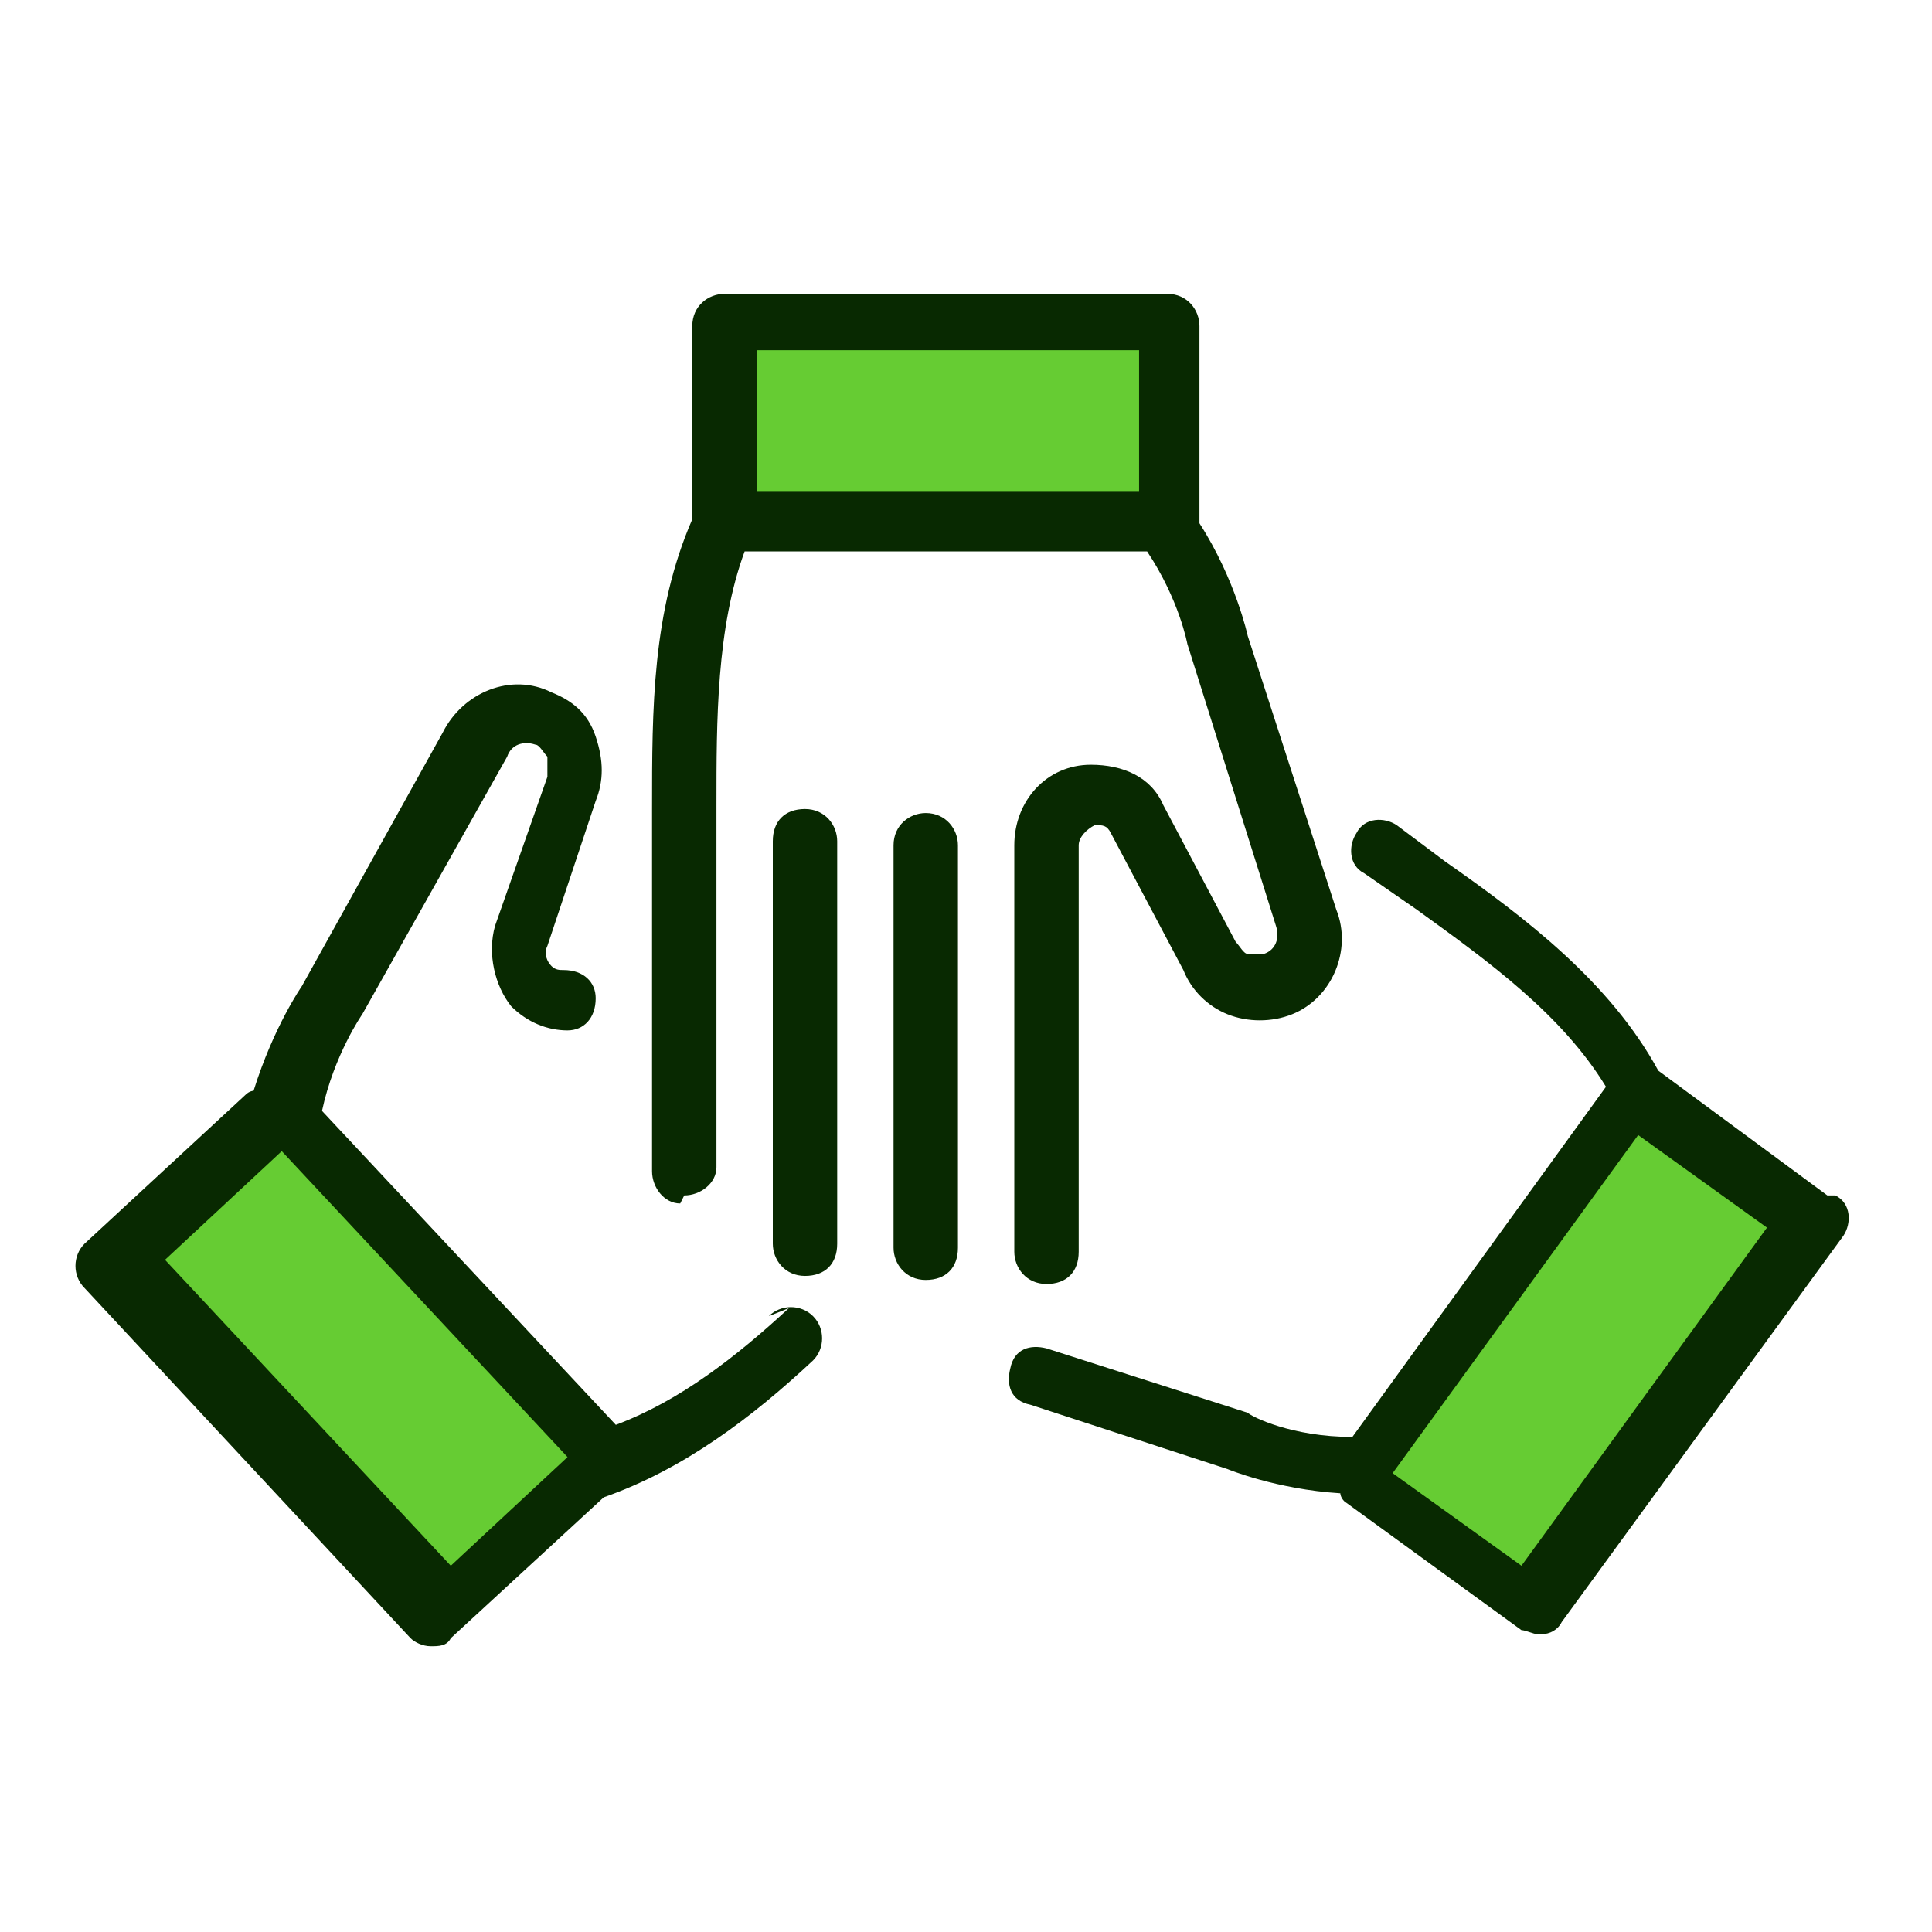
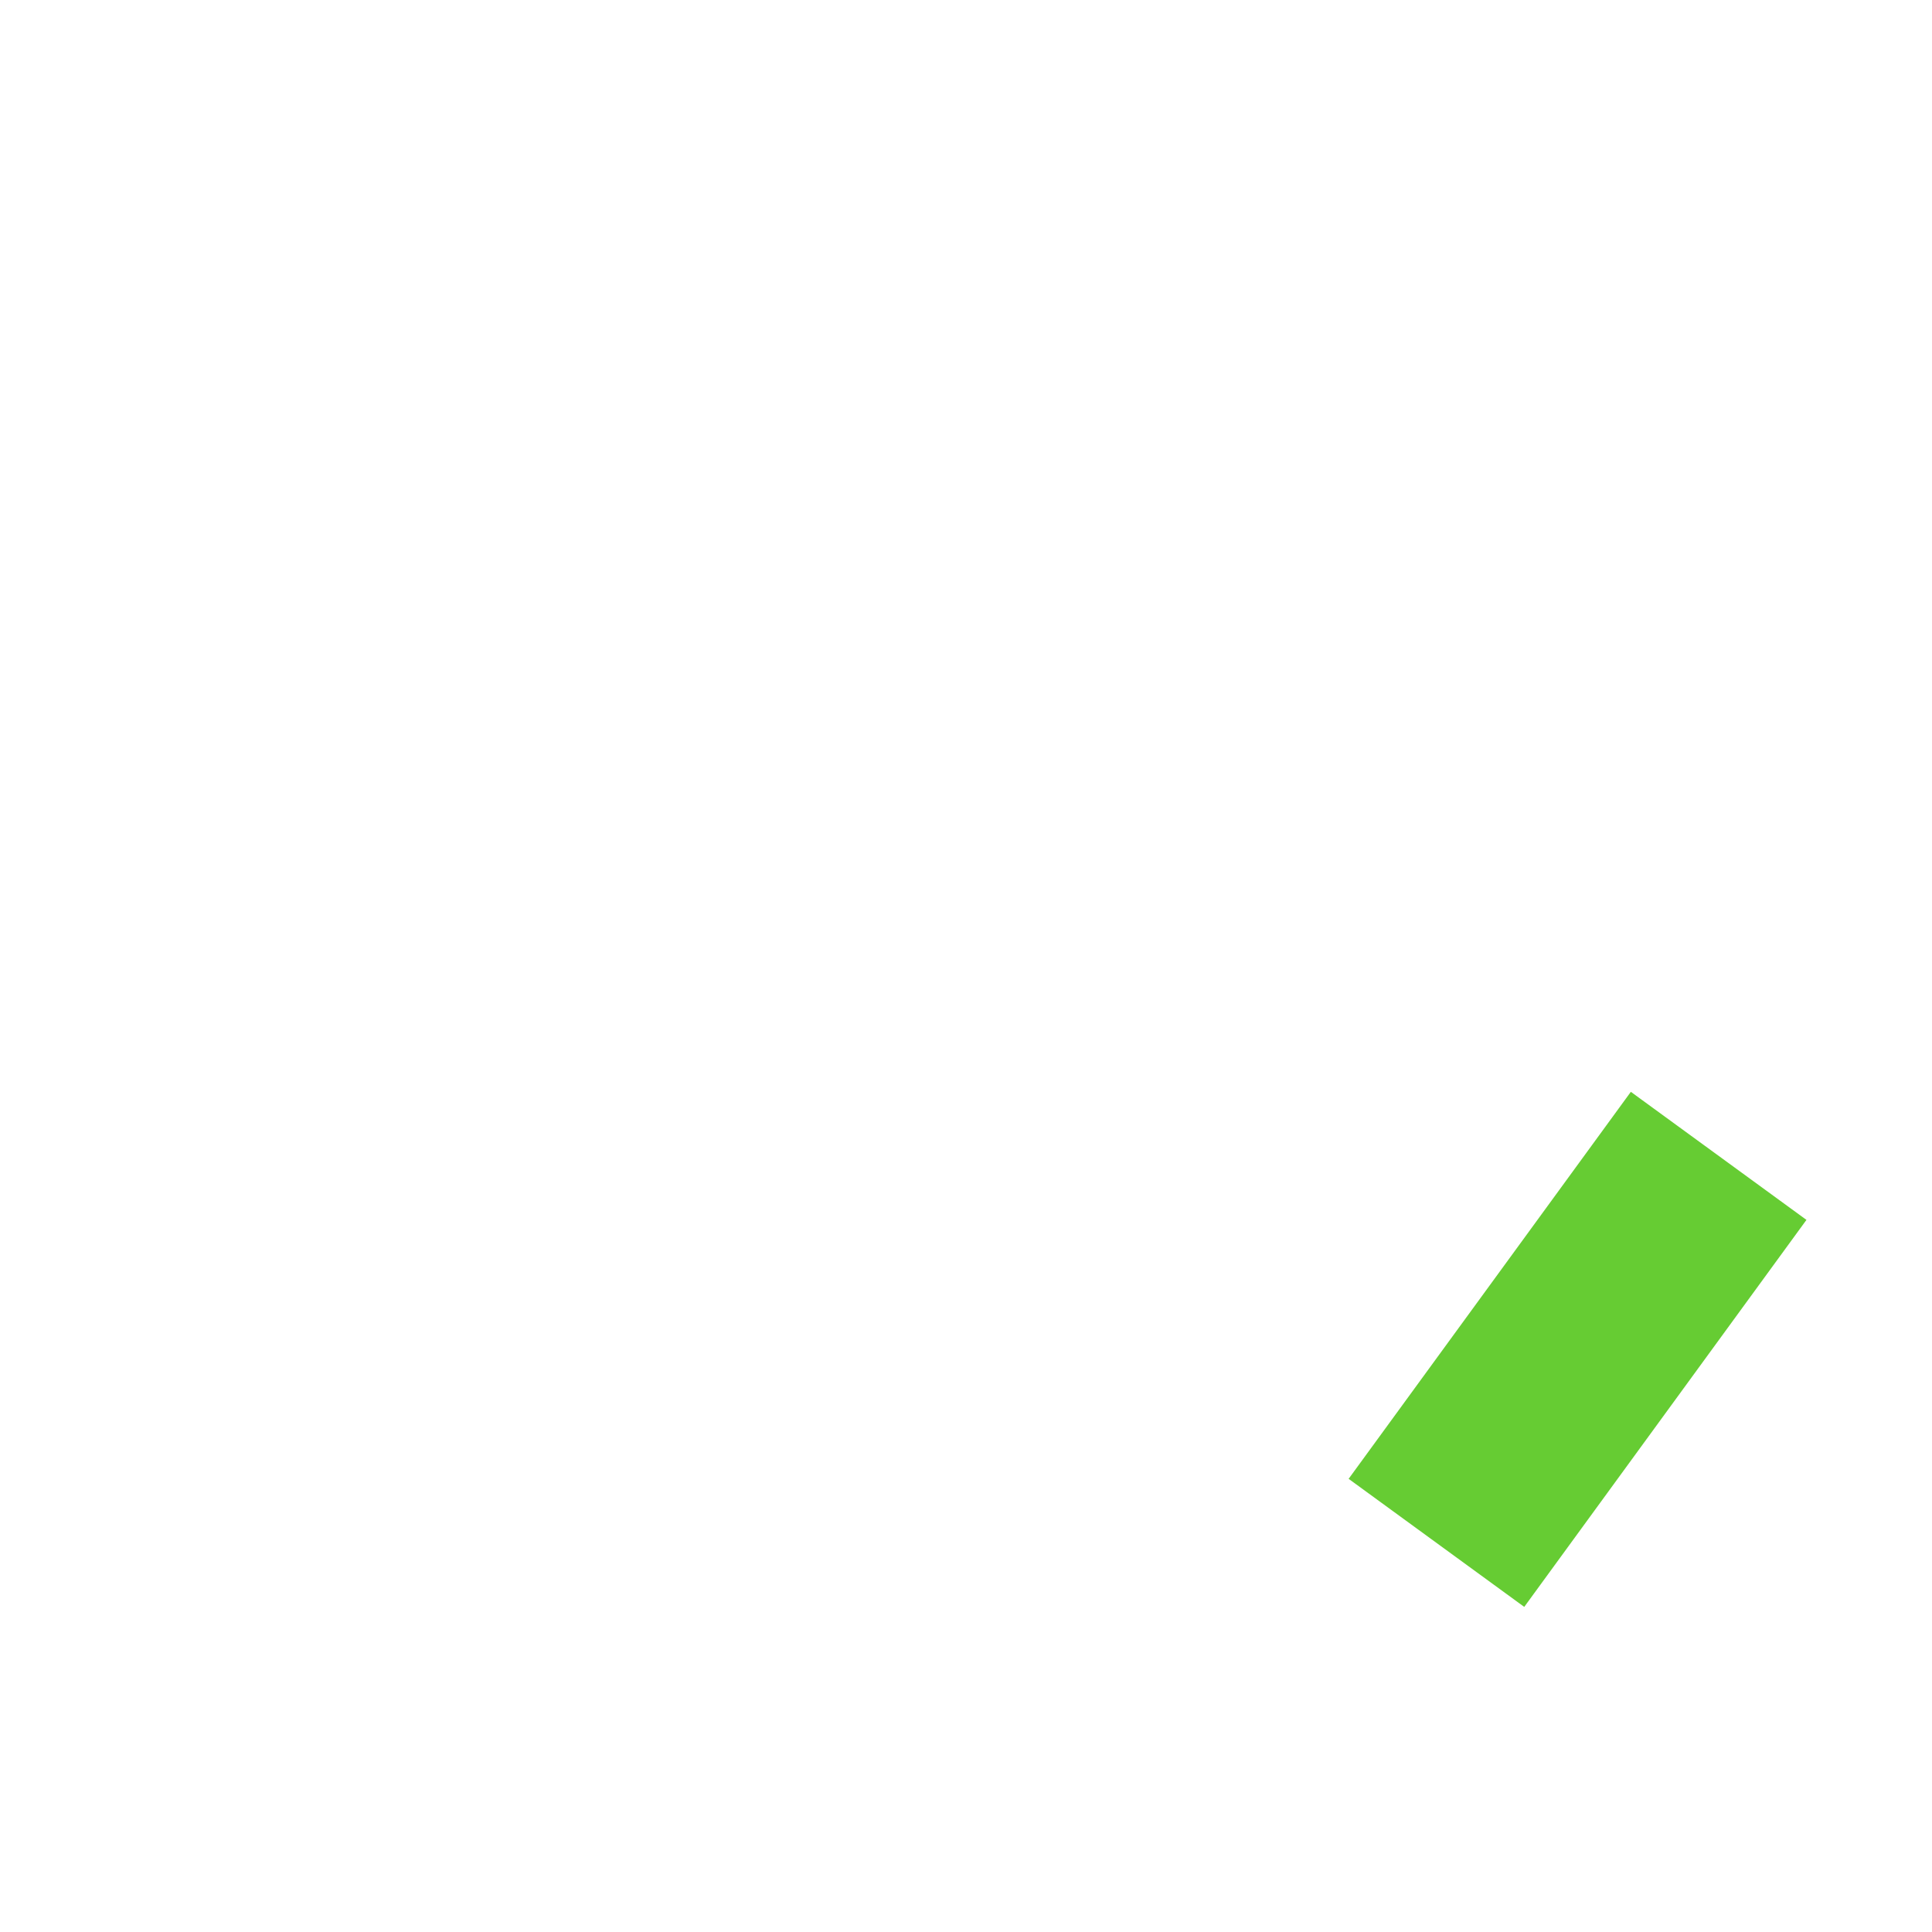
<svg xmlns="http://www.w3.org/2000/svg" id="Laag_1" viewBox="0 0 48 48">
  <defs>
    <style>      .st0 {        fill: #082901;      }      .st1 {        fill: #6c3;      }    </style>
  </defs>
-   <rect class="st1" x="18" y="7.9" width="11" height="5" />
-   <rect class="st1" x="6.3" y="27.8" width="5.4" height="11.9" transform="translate(-20.6 15.3) rotate(-43.1)" />
  <rect class="st1" x="33.3" y="30.8" width="11.9" height="5.4" transform="translate(-11 45.5) rotate(-53.9)" />
-   <path class="st0" d="M17,29.7c.4,0,.8-.3.8-.7v-9c0-2.1,0-4.4.7-6.3h10c.8,1.2,1,2.3,1,2.3l2.2,7c.1.3,0,.6-.3.7-.1,0-.3,0-.4,0-.1,0-.2-.2-.3-.3l-1.8-3.4c-.3-.7-1-1-1.8-1-1.1,0-1.9.9-1.9,2v10.1c0,.4.3.8.8.8s.8-.3.8-.8v-10.1c0-.2.2-.4.4-.5.2,0,.3,0,.4.2l1.8,3.4c.2.5.6.9,1.1,1.1.5.2,1.1.2,1.6,0,1-.4,1.5-1.6,1.1-2.6l-2.2-6.8c0,0-.3-1.4-1.2-2.8v-4.9c0-.4-.3-.8-.8-.8h-11c-.4,0-.8.3-.8.8v4.8c-1,2.3-1,4.7-1,7.2v9c0,.4.3.8.7.8ZM18.8,8.7h9.5v3.5h-9.5v-3.5ZM23,20.2c-.4,0-.8.3-.8.8v10c0,.4.3.8.8.8s.8-.3.8-.8v-10c0-.4-.3-.8-.8-.8ZM19.6,32.5c-1.3,1.2-2.7,2.3-4.3,2.9l-7.3-7.8s0,0,0,0c.3-1.4,1-2.4,1-2.4l3.6-6.4c.1-.3.4-.4.7-.3.1,0,.2.2.3.3,0,.1,0,.3,0,.5l-1.3,3.7c-.2.7,0,1.5.4,2,.4.4.9.6,1.4.6.4,0,.7-.3.7-.8,0-.4-.3-.7-.8-.7h0c-.1,0-.2,0-.3-.1-.1-.1-.2-.3-.1-.5l1.2-3.6c.2-.5.2-1,0-1.6s-.6-.9-1.1-1.1c-1-.5-2.2,0-2.7,1l-3.5,6.3s-.7,1-1.2,2.6c0,0-.1,0-.2.1l-4,3.7c-.3.3-.3.8,0,1.1l8.1,8.7c.1.1.3.2.5.2,0,0,0,0,0,0,.2,0,.4,0,.5-.2l3.8-3.5c2-.7,3.7-2,5.2-3.4.3-.3.3-.8,0-1.1-.3-.3-.8-.3-1.1,0ZM11.2,38.9l-7.1-7.6,2.9-2.7,7.1,7.6-2.9,2.7ZM45.4,29.7l-4.2-3.1c-1.2-2.2-3.3-3.8-5.3-5.2l-1.2-.9c-.3-.2-.8-.2-1,.2-.2.3-.2.8.2,1l1.3.9c1.8,1.3,3.6,2.6,4.7,4.4l-6.3,8.7s0,0,0,0c-1.5,0-2.5-.5-2.6-.6l-5-1.6c-.4-.1-.8,0-.9.5-.1.4,0,.8.5.9l4.9,1.6s1.2.5,2.8.6c0,0,0,.1.1.2l4.4,3.2c.1,0,.3.1.4.1s0,0,.1,0c.2,0,.4-.1.5-.3l7-9.6c.2-.3.2-.8-.2-1ZM37.8,38.9l-3.2-2.3,6.1-8.4,3.2,2.3-6.1,8.4ZM19.2,20.9v10c0,.4.3.8.8.8s.8-.3.8-.8v-10c0-.4-.3-.8-.8-.8s-.8.3-.8.8Z" />
</svg>